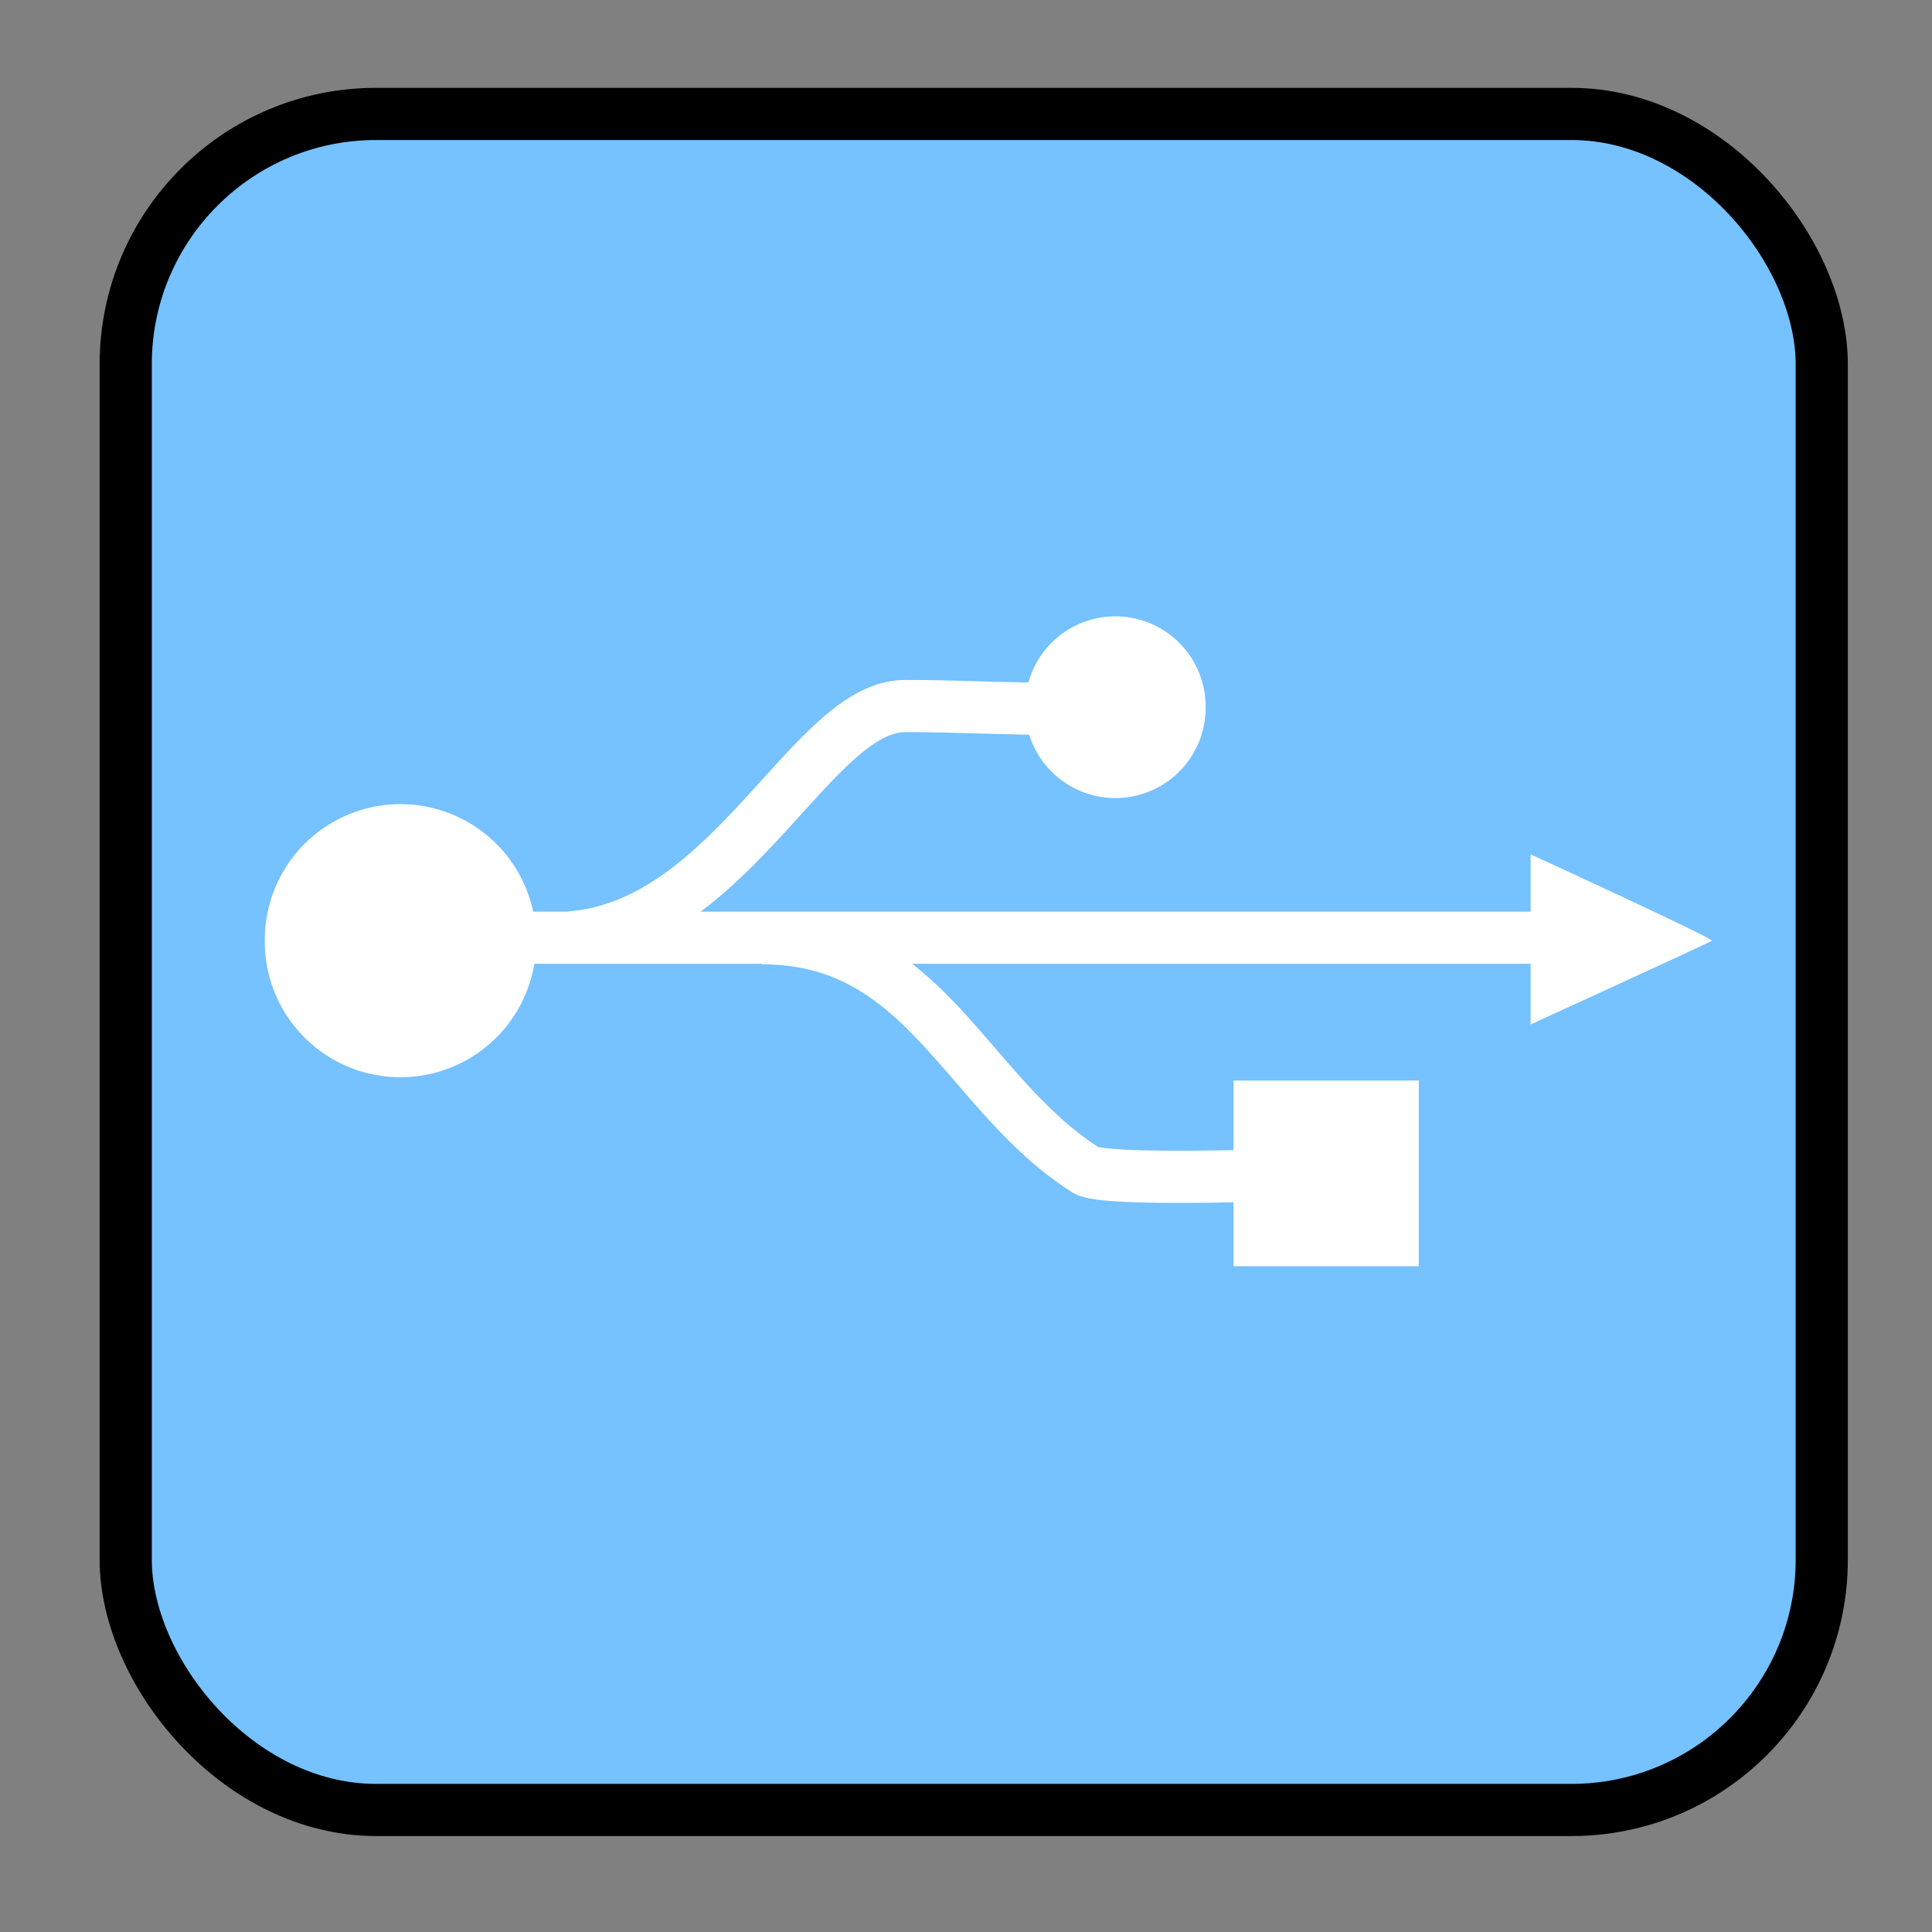
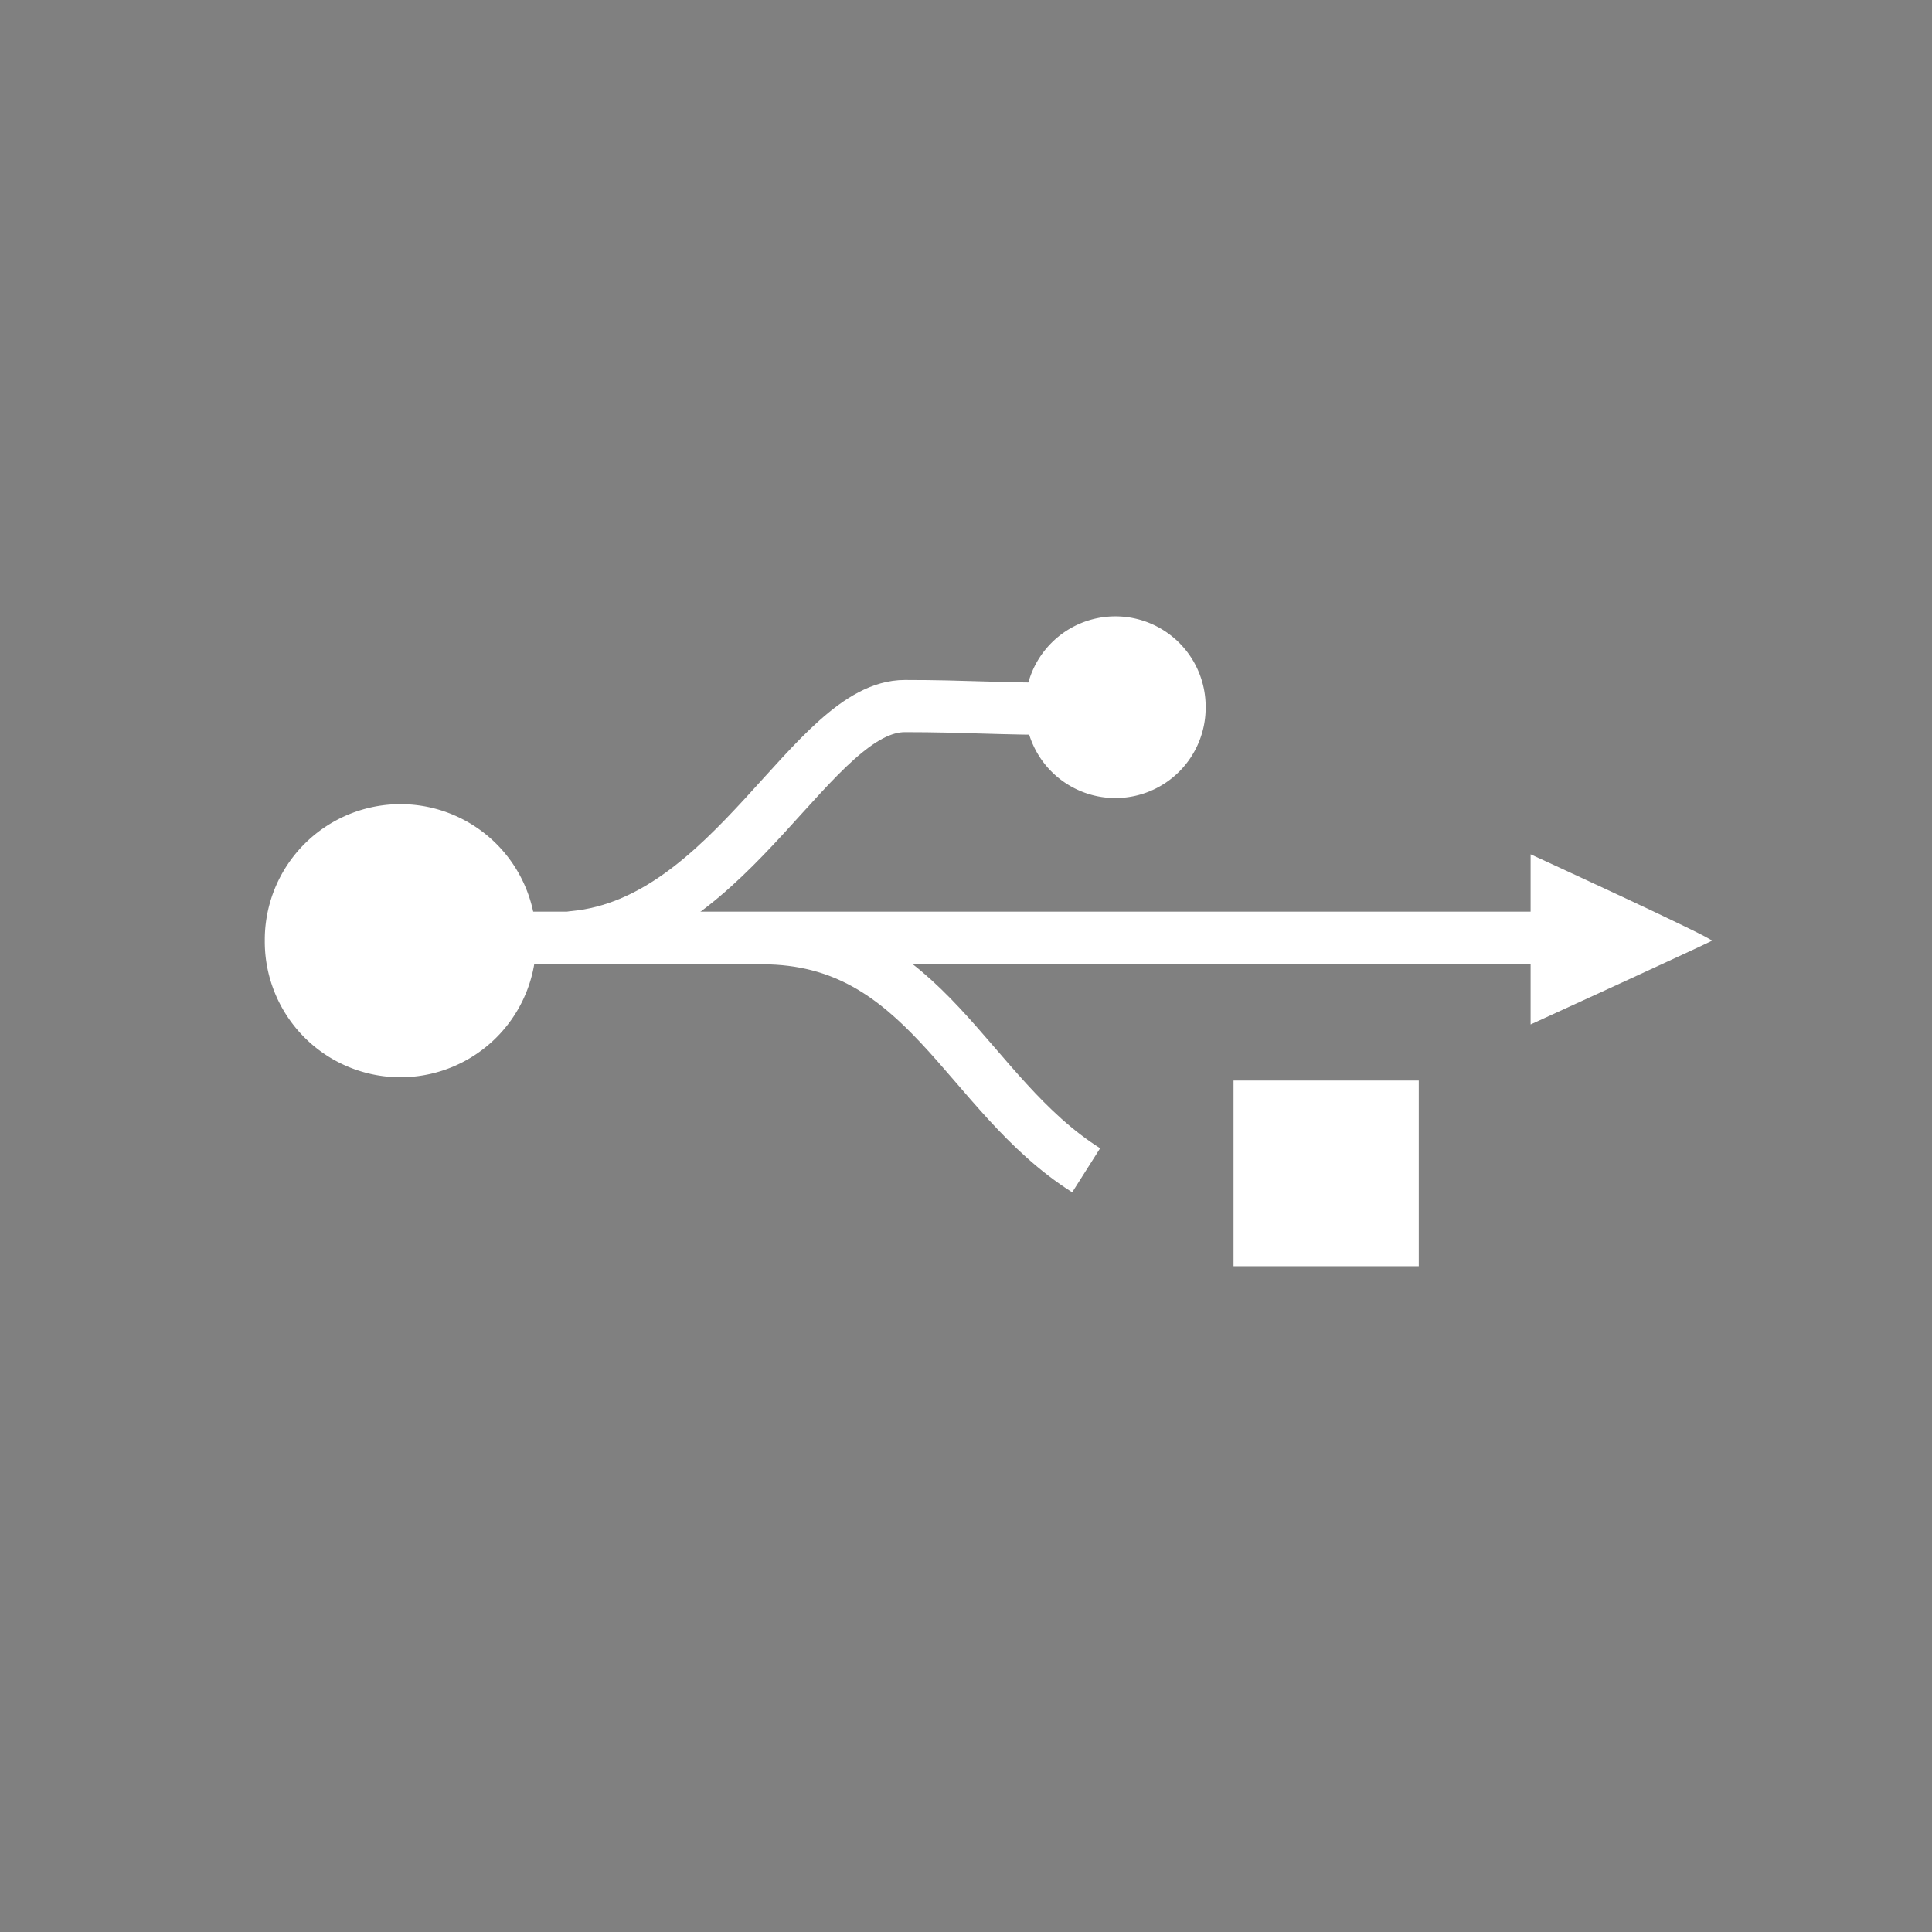
<svg xmlns="http://www.w3.org/2000/svg" version="1.0" width="354.331" height="354.331" id="svg2">
  <rect width="100%" height="100%" fill="#808080" stroke="none" />
  <defs id="defs4" />
  <g style="display:inline" id="layer3">
-     <rect width="311.056" height="311.056" ry="45.906" x="23.057" y="20.895" style="fill:#76c1ff;fill-opacity:1;fill-rule:nonzero;stroke:black;stroke-width:9.567;stroke-linecap:butt;stroke-linejoin:round;stroke-miterlimit:4;stroke-dasharray:none;stroke-opacity:1" id="rect7214" />
-   </g>
+     </g>
  <g style="display:inline" id="layer2">
    <rect width="33.972" height="34.054" x="226.231" y="198.172" style="fill:white;fill-opacity:1;fill-rule:nonzero;stroke:none;stroke-width:0.989;stroke-linecap:butt;stroke-linejoin:miter;stroke-miterlimit:4;stroke-dasharray:none;stroke-opacity:1" id="rect1933" />
    <path d="M 92.572 87.796 A 24.205 24.205 0 1 1  44.163,87.796 A 24.205 24.205 0 1 1  92.572 87.796 z" transform="matrix(1.028,0,0,1.028,3.164,82.271)" style="fill:white;fill-opacity:1;fill-rule:nonzero;stroke:none;stroke-width:1;stroke-linecap:butt;stroke-linejoin:miter;stroke-miterlimit:4;stroke-dasharray:none;stroke-opacity:1" id="path2830" />
    <path d="M 92.572 87.796 A 24.205 24.205 0 1 1  44.163,87.796 A 24.205 24.205 0 1 1  92.572 87.796 z" transform="matrix(0.684,0,0,0.684,157.797,69.649)" style="fill:white;fill-opacity:1;fill-rule:nonzero;stroke:none;stroke-width:1;stroke-linecap:butt;stroke-linejoin:miter;stroke-miterlimit:4;stroke-dasharray:none;stroke-opacity:1" id="path4602" />
    <path d="M 280.715,156.683 C 280.715,156.683 314.454,172.157 313.947,172.537 C 313.439,172.918 280.715,187.884 280.715,187.884 L 280.715,156.683 z " style="fill:white;fill-opacity:1;fill-rule:evenodd;stroke:none;stroke-width:1px;stroke-linecap:butt;stroke-linejoin:miter;stroke-opacity:1" id="path4608" />
    <path d="M 105.261,171.857 C 134.376,169.114 149.064,129.491 165.956,129.491 C 177.377,129.491 182.373,130.02 196.905,130.02" style="fill:none;fill-rule:evenodd;stroke:white;stroke-width:9.567;stroke-linecap:round;stroke-linejoin:round;stroke-miterlimit:4;stroke-dasharray:none;stroke-opacity:1" id="path2766" />
-     <path d="M 139.789,172.07 C 169.868,172.07 176.953,200.527 199.203,214.633 C 202.973,216.787 236.975,215.386 239.149,215.386" style="fill:none;fill-rule:evenodd;stroke:white;stroke-width:9.567;stroke-linecap:butt;stroke-linejoin:round;stroke-miterlimit:4;stroke-dasharray:none;stroke-opacity:1" id="path3653" />
+     <path d="M 139.789,172.07 C 169.868,172.07 176.953,200.527 199.203,214.633 " style="fill:none;fill-rule:evenodd;stroke:white;stroke-width:9.567;stroke-linecap:butt;stroke-linejoin:round;stroke-miterlimit:4;stroke-dasharray:none;stroke-opacity:1" id="path3653" />
    <path d="M 74.033,171.982 L 289.164,171.982" style="fill:none;fill-rule:evenodd;stroke:white;stroke-width:9.567;stroke-linecap:butt;stroke-linejoin:miter;stroke-miterlimit:4;stroke-dasharray:none;stroke-opacity:1;display:inline" id="path5436" />
  </g>
</svg>